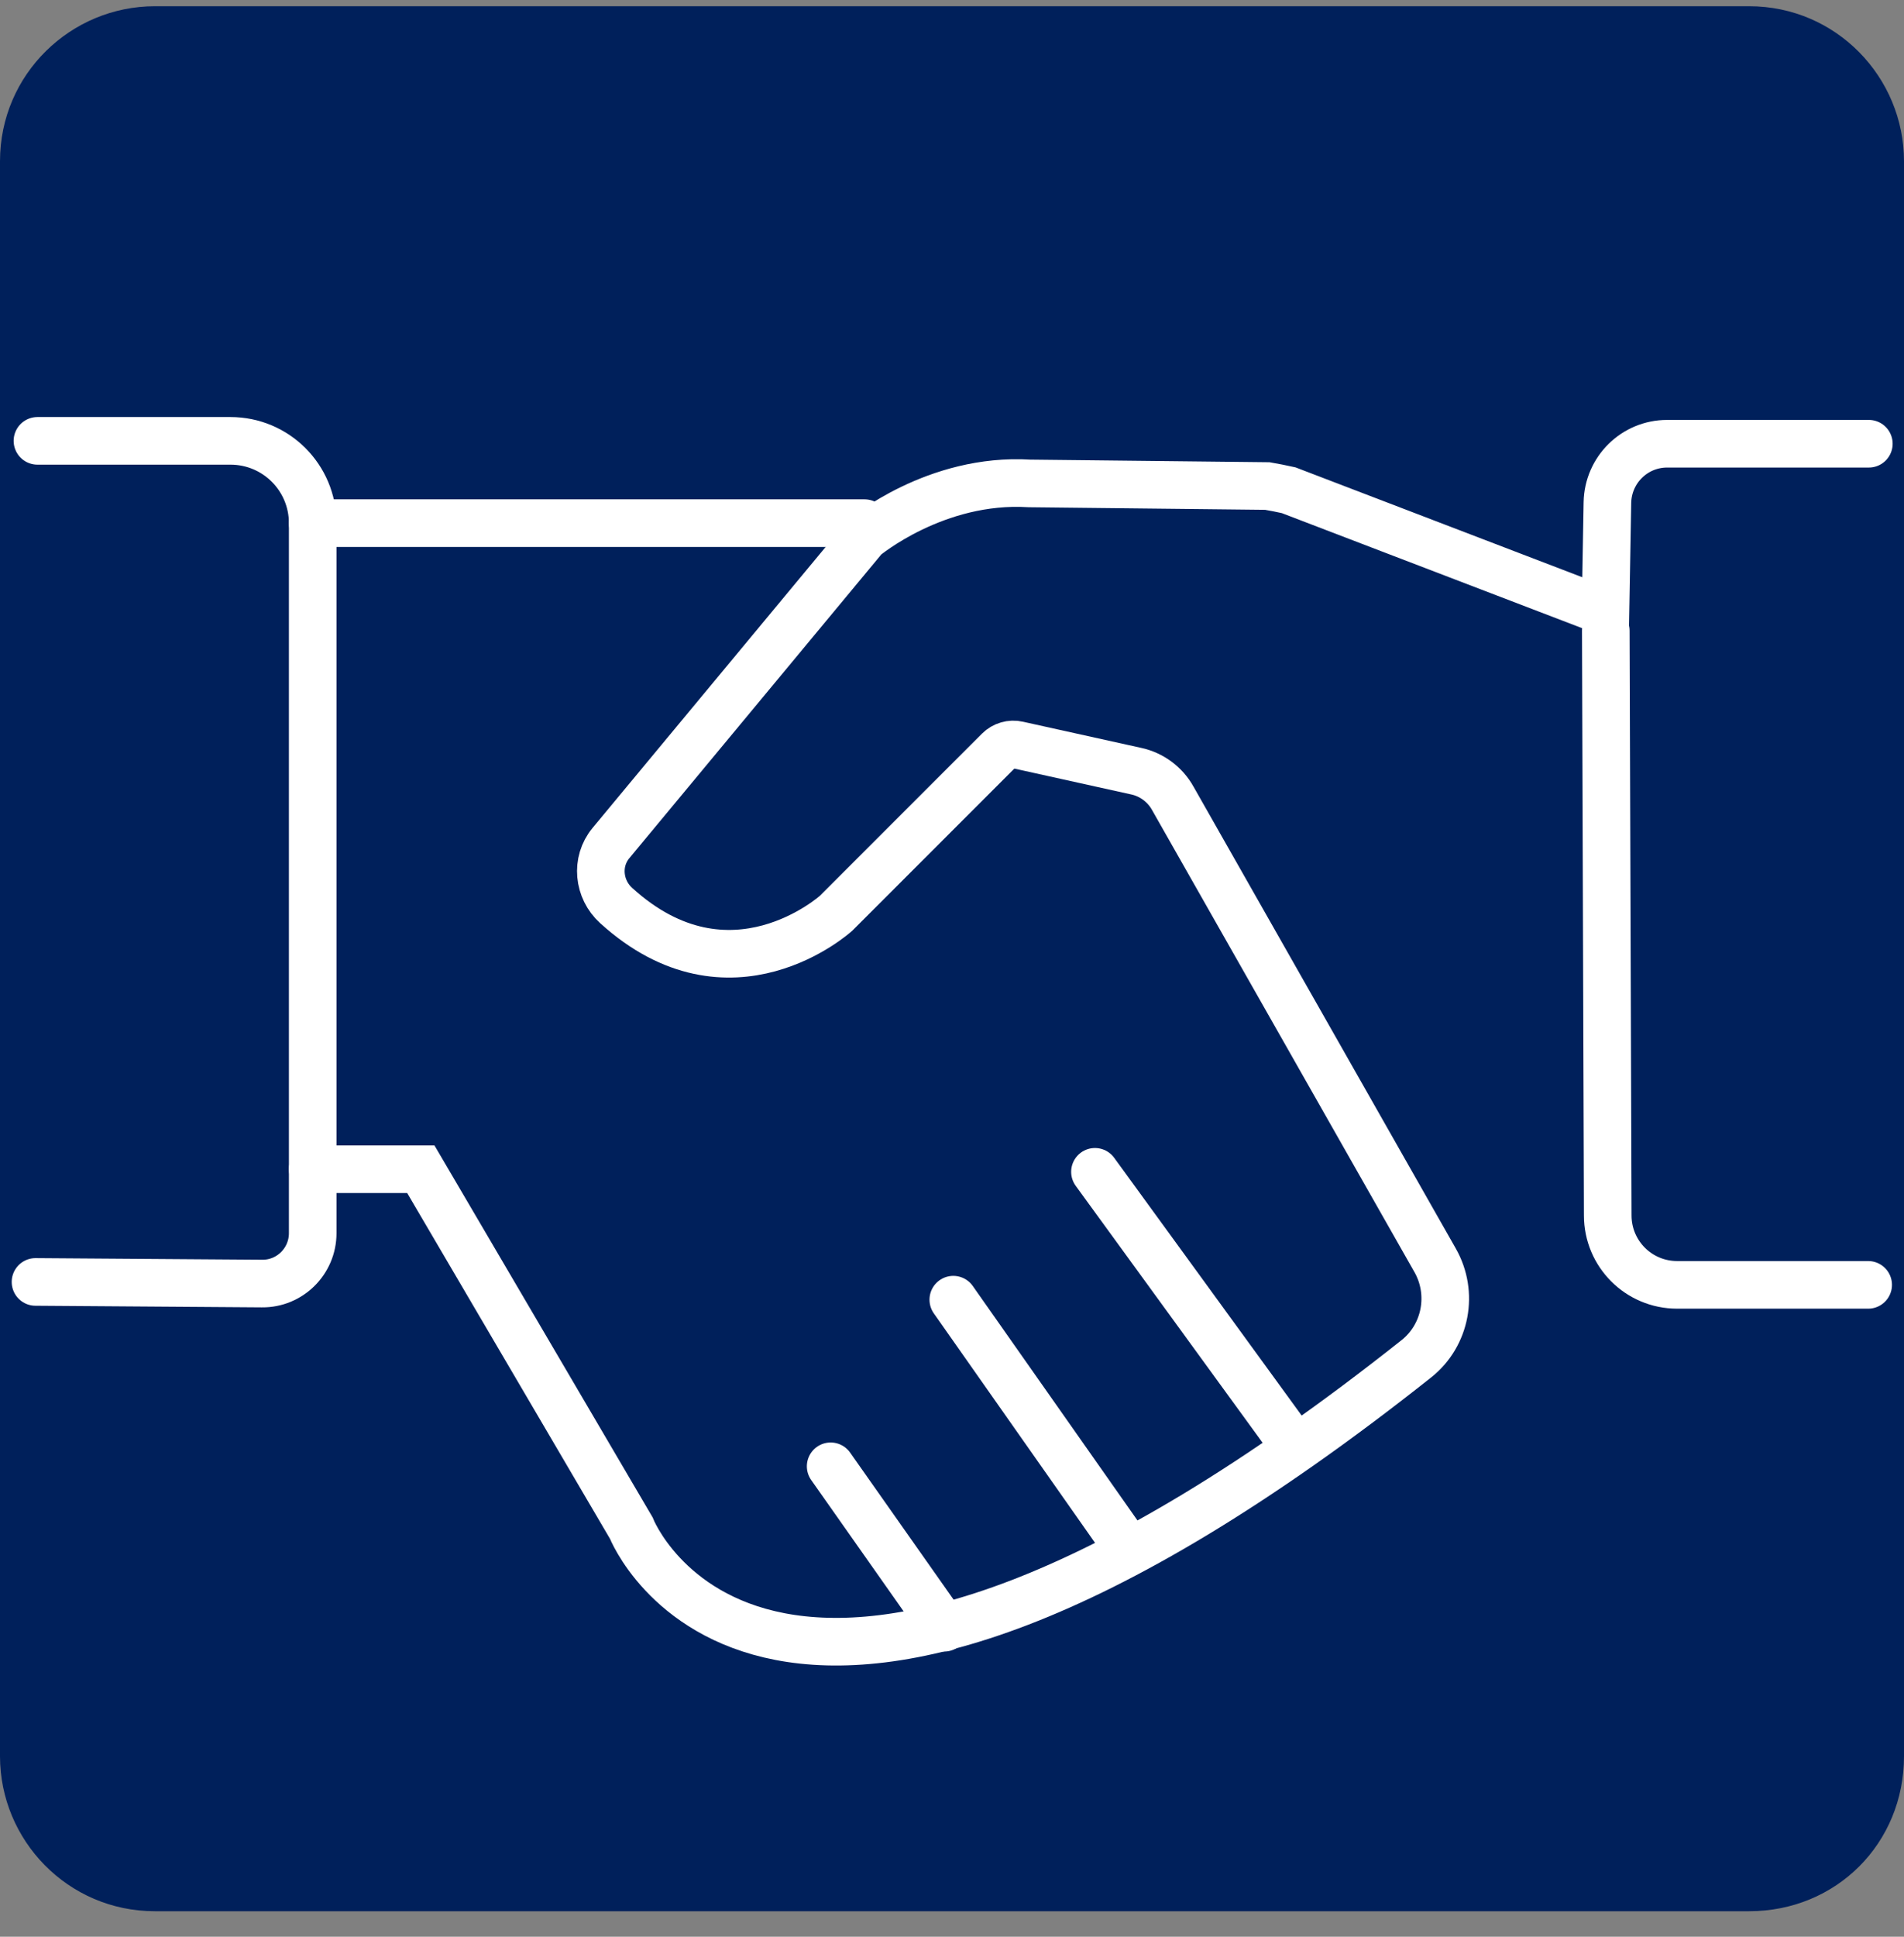
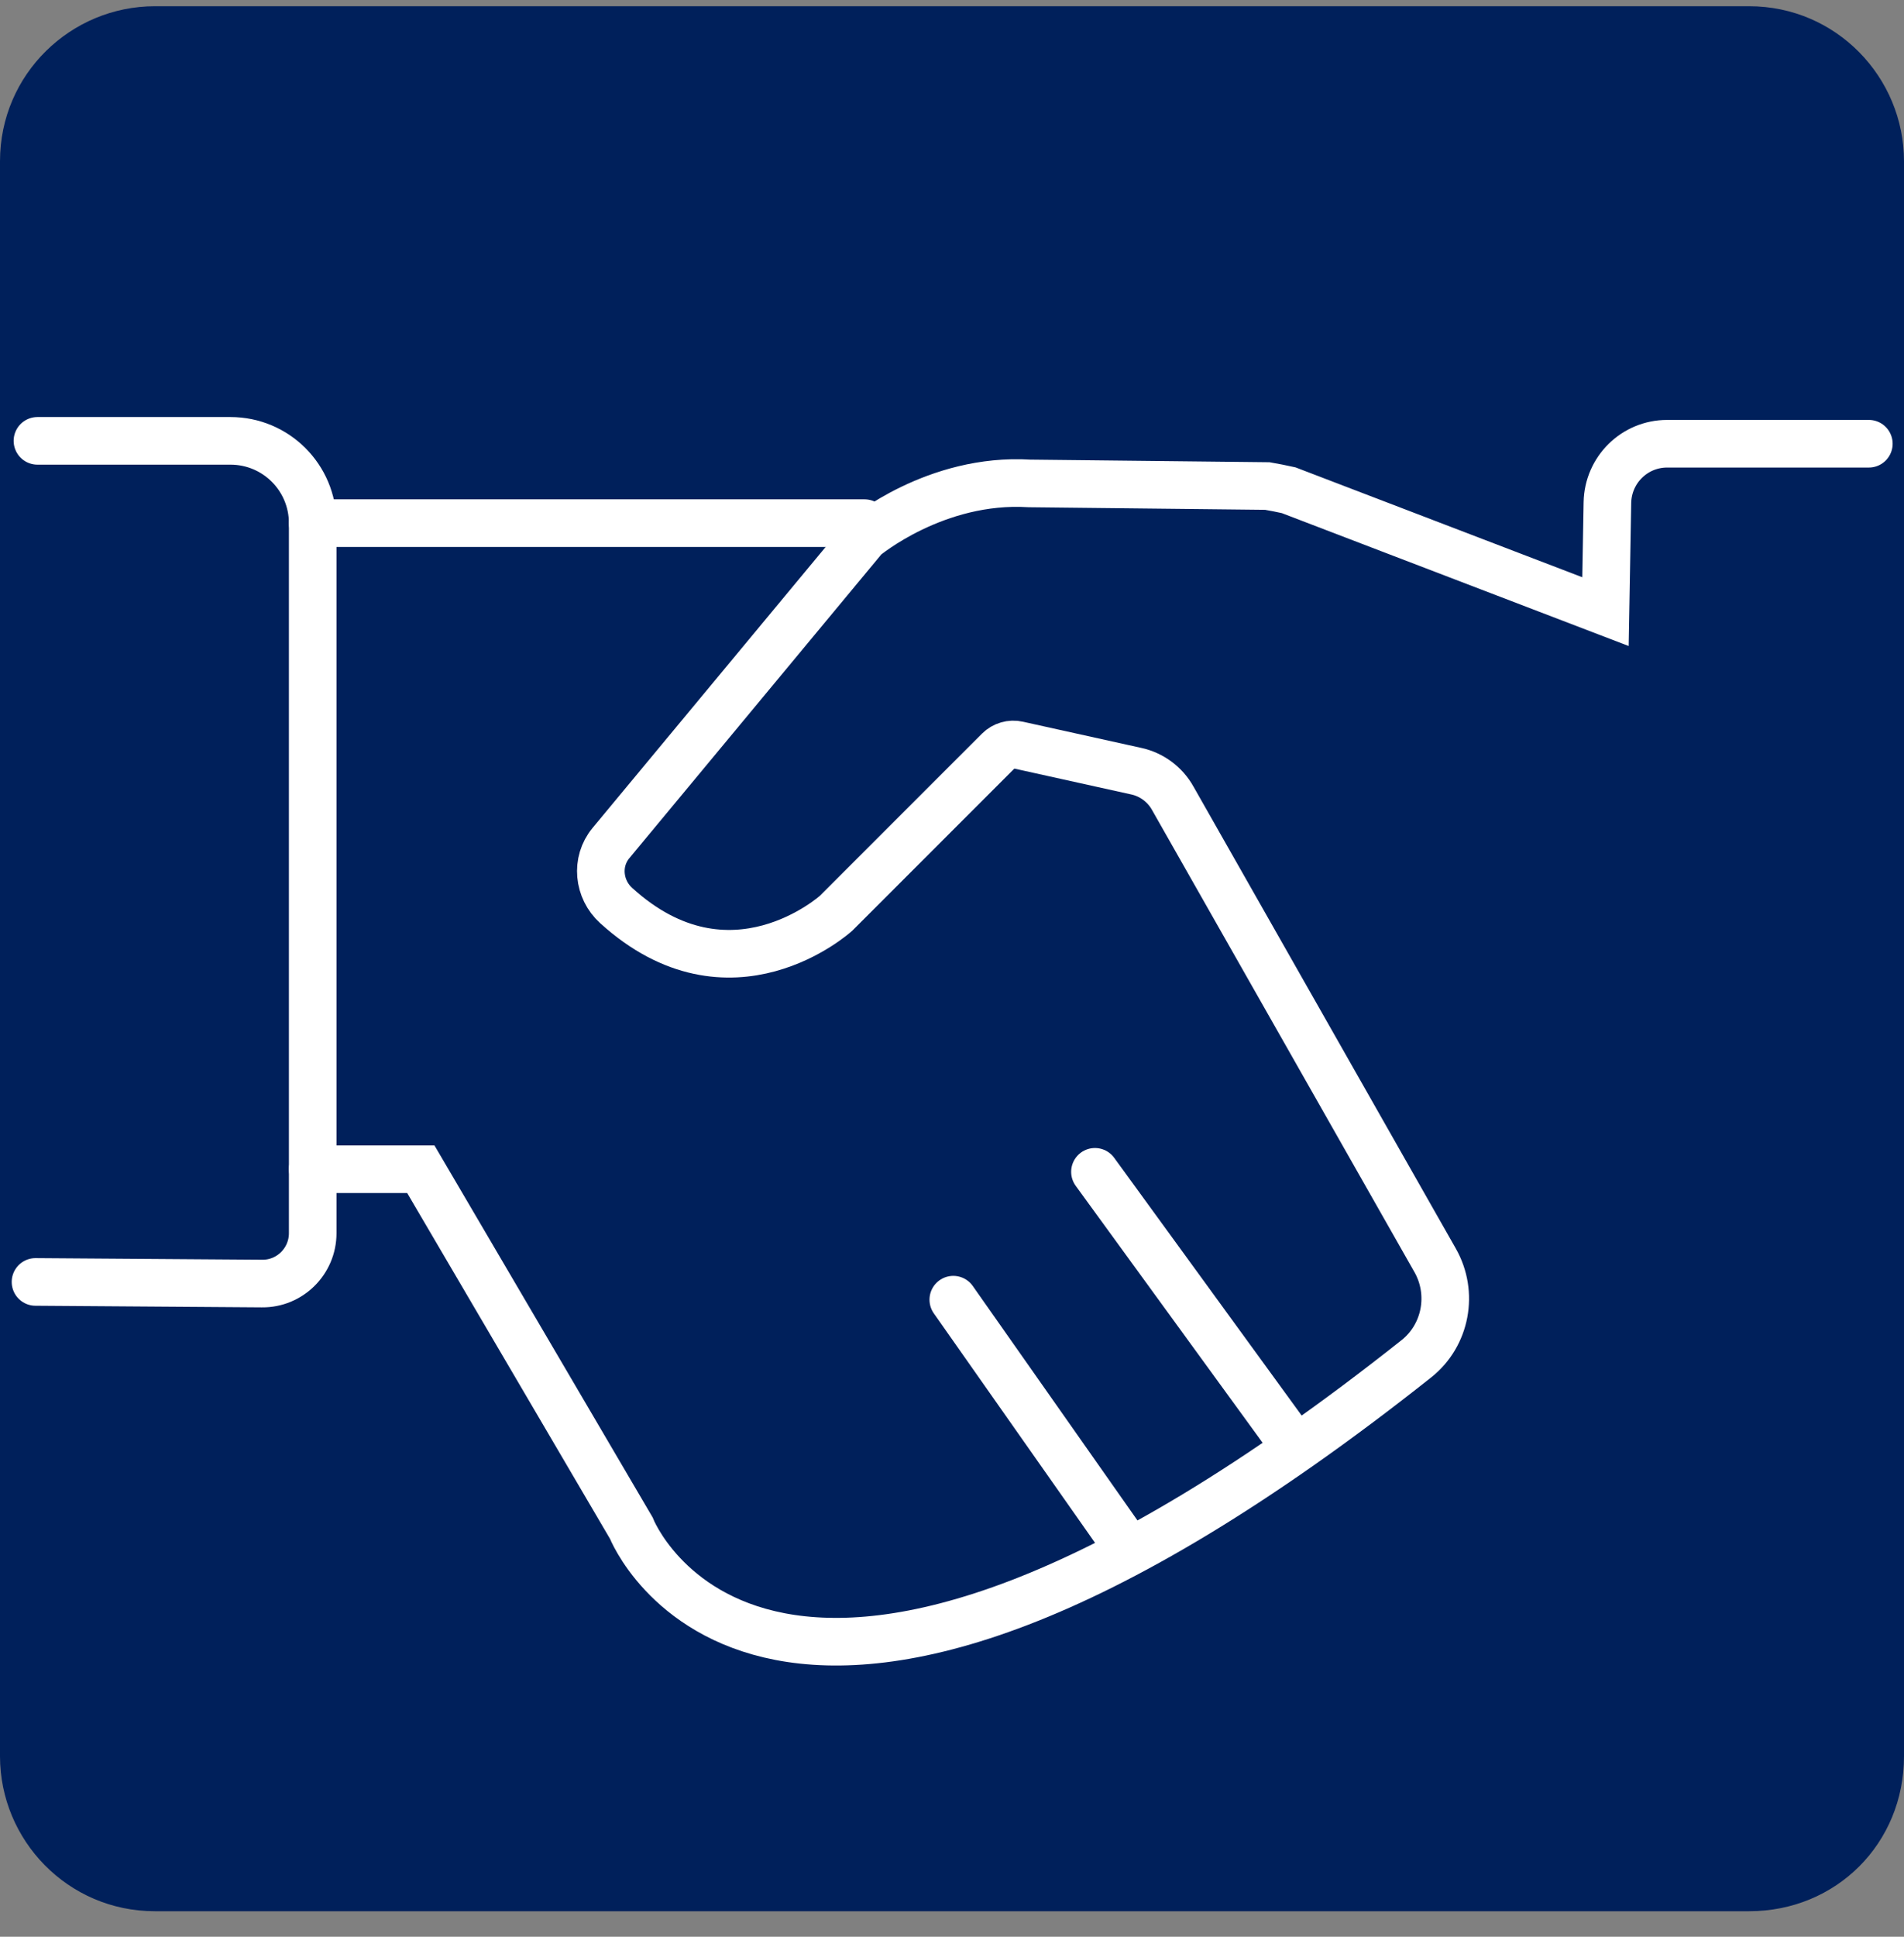
<svg xmlns="http://www.w3.org/2000/svg" width="60" height="61" viewBox="0 0 60 61" fill="none">
  <rect x="0" y="0" width="60" height="61" fill="#808080" stroke="none" />
  <g id="Icons / cards" clip-path="url(#clip0_301_14698)">
    <path id="Vector" d="M55.119 60.196H4.881C2.136 60.196 0 57.959 0 55.315V5.078C0 2.332 2.237 0.196 4.881 0.196H55.119C57.864 0.196 60 2.434 60 5.078V55.315C60 58.061 57.864 60.196 55.119 60.196Z" fill="#00205B" />
    <path id="Vector_2" d="M1.18 13.885H7.261C8.695 13.885 9.854 15.044 9.854 16.478V38.841C9.854 39.725 9.132 40.437 8.258 40.427L1.119 40.376" stroke="white" stroke-width="1.5" stroke-miterlimit="10" stroke-linecap="round" />
    <path id="Vector_3" d="M9.854 36.826H13.261L19.892 48.125C19.892 48.125 24.153 59.026 44.634 42.796C45.569 42.053 45.814 40.731 45.224 39.694L36.956 25.142C36.712 24.704 36.285 24.389 35.797 24.287L32.075 23.464C31.861 23.413 31.627 23.484 31.475 23.637L26.349 28.762C26.349 28.762 23.014 31.793 19.414 28.518C18.854 28.009 18.763 27.145 19.251 26.555L27.244 16.925C27.244 16.925 29.481 15.043 32.441 15.226L39.936 15.308C40.159 15.348 40.383 15.389 40.607 15.44L50.593 19.264L50.654 15.826C50.675 14.799 51.508 13.976 52.536 13.976H58.892" stroke="white" stroke-width="1.5" stroke-miterlimit="10" stroke-linecap="round" />
-     <path id="Vector_4" d="M58.871 40.468H52.851C51.641 40.468 50.664 39.491 50.664 38.281L50.603 19.864" stroke="white" stroke-width="1.5" stroke-miterlimit="10" stroke-linecap="round" />
    <path id="Vector_5" d="M9.854 16.477H27.244" stroke="white" stroke-width="1.5" stroke-miterlimit="10" stroke-linecap="round" />
-     <path id="Vector_6" d="M26.176 46.183L29.756 51.267" stroke="white" stroke-width="1.5" stroke-miterlimit="10" stroke-linecap="round" />
    <path id="Vector_7" d="M30.041 40.935L35.502 48.705" stroke="white" stroke-width="1.5" stroke-miterlimit="10" stroke-linecap="round" />
    <path id="Vector_8" d="M34.505 36.908L40.648 45.349" stroke="white" stroke-width="1.5" stroke-miterlimit="10" stroke-linecap="round" />
  </g>
  <defs>
    <clipPath id="clip0_301_14698">
      <rect width="60" height="60" fill="white" transform="translate(0 0.196)" />
    </clipPath>
  </defs>
</svg>